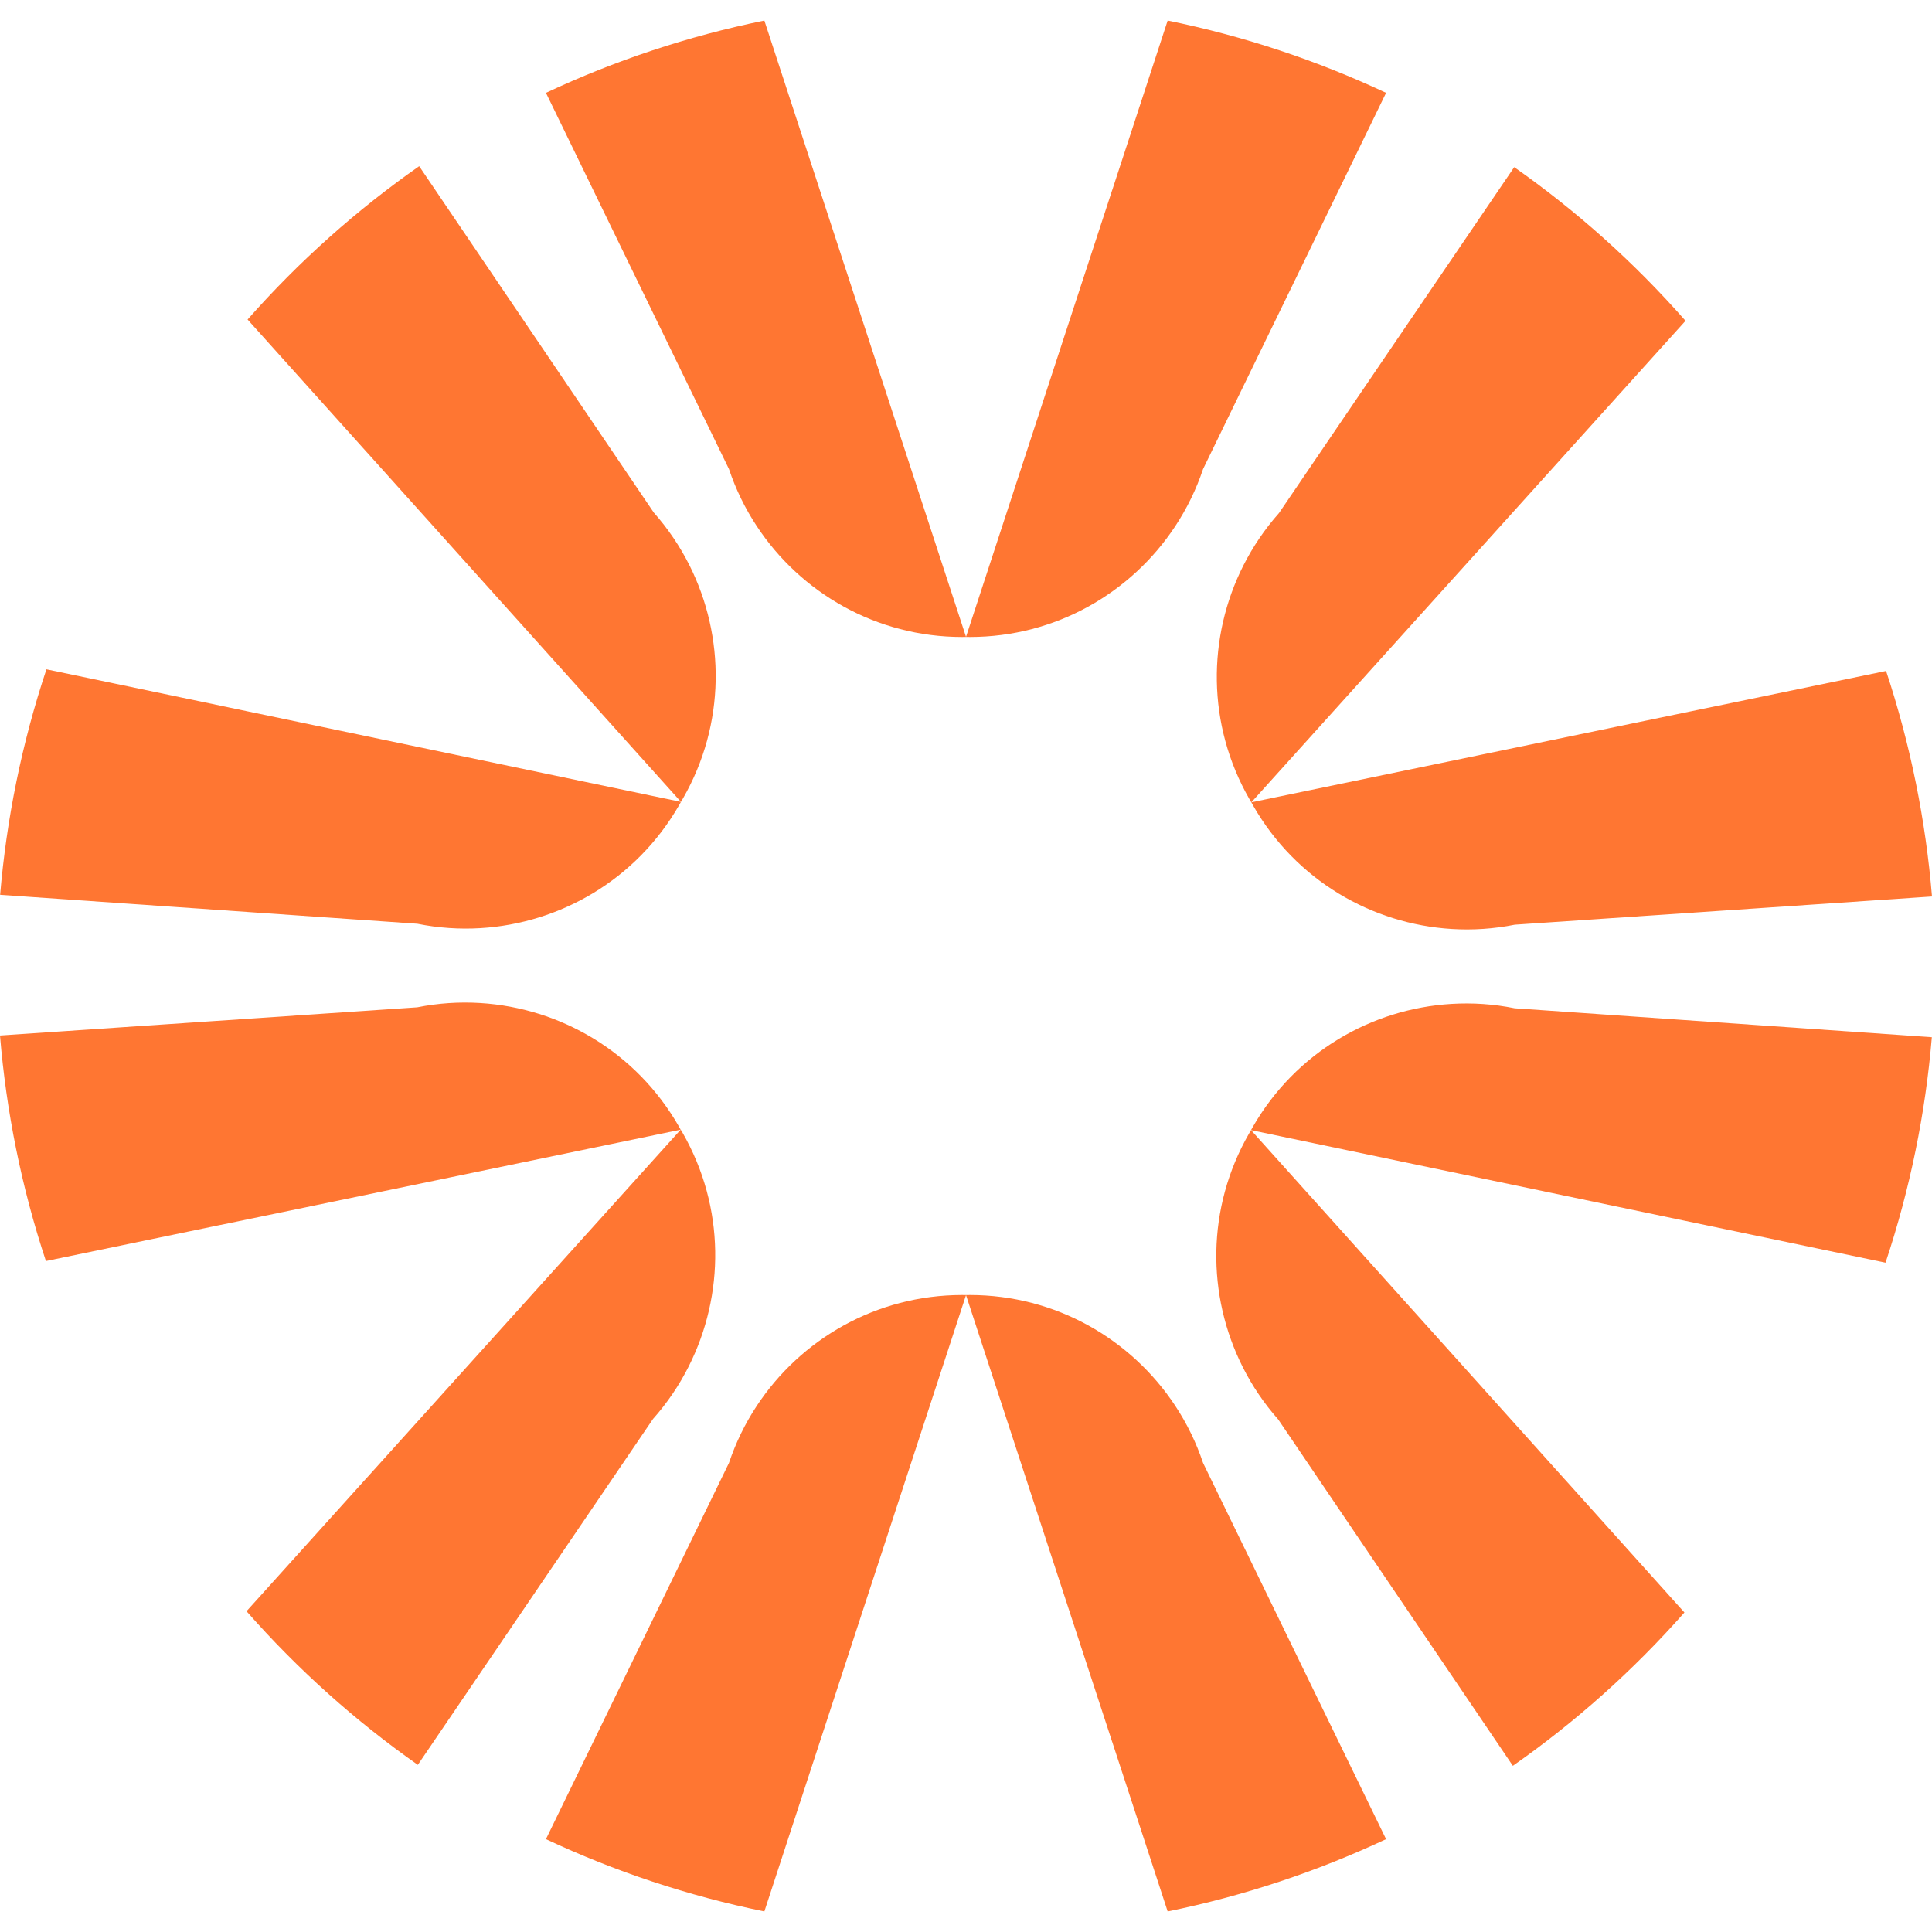
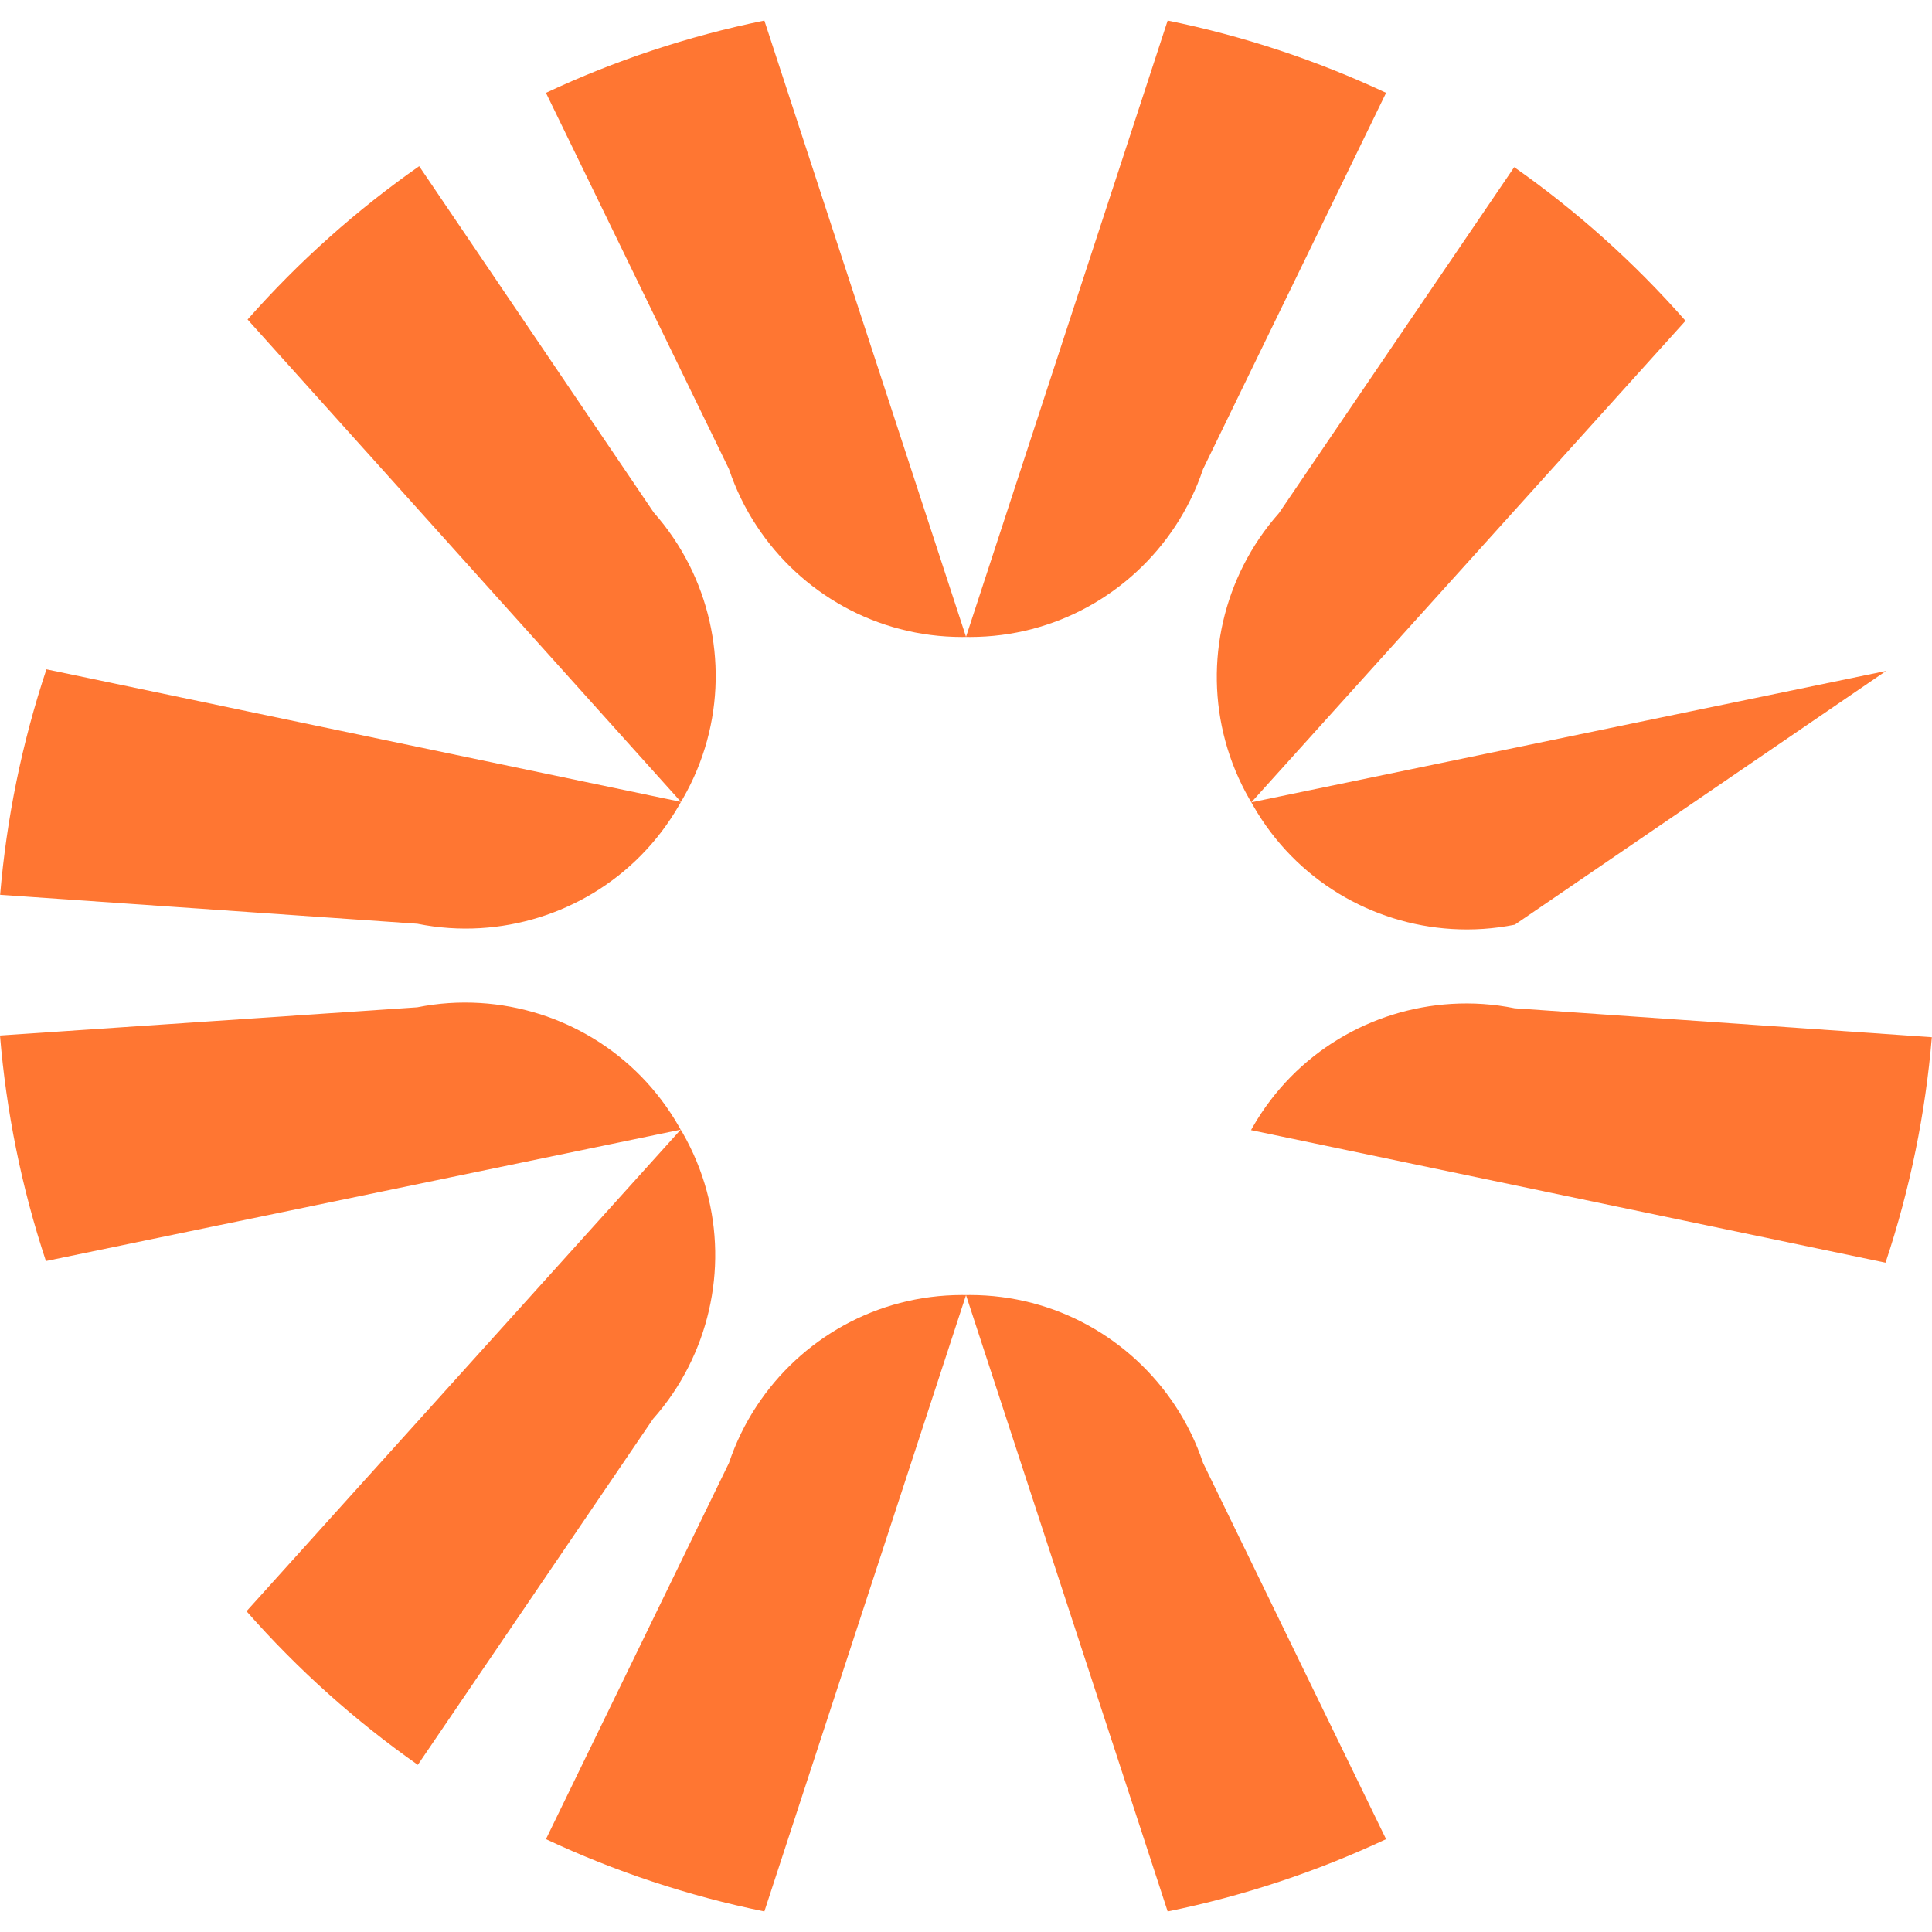
<svg xmlns="http://www.w3.org/2000/svg" width="60" height="60" viewBox="0 0 60 60" fill="none">
  <g clip-path="url(#clip0_4138_468)">
    <path d="M25.462 5.907L23.738 0.638C21.364 1.121 19.092 1.881 16.955 2.883L22.639 14.568C22.85 15.197 23.14 15.79 23.499 16.335C24.864 18.411 27.213 19.782 29.883 19.782C29.922 19.782 29.962 19.781 30.001 19.78L25.462 5.907H25.462Z" fill="#FF7632" />
    <path d="M34.54 5.907L36.263 0.638C38.637 1.121 40.909 1.881 43.046 2.883L37.362 14.568C37.152 15.197 36.861 15.79 36.503 16.335C35.137 18.411 32.788 19.782 30.119 19.782C30.079 19.782 30.04 19.781 30 19.78L34.539 5.907H34.54Z" fill="#FF7632" />
    <path d="M34.54 54.093L36.263 59.362C38.637 58.879 40.909 58.119 43.046 57.117L37.362 45.432C37.152 44.803 36.861 44.21 36.503 43.665C35.137 41.589 32.788 40.218 30.119 40.218C30.079 40.218 30.04 40.219 30 40.22L34.539 54.093H34.54Z" fill="#FF7632" />
    <path d="M25.462 54.093L23.738 59.362C21.364 58.879 19.092 58.119 16.955 57.117L22.639 45.432C22.85 44.803 23.14 44.21 23.499 43.665C24.864 41.589 27.213 40.218 29.883 40.218C29.922 40.218 29.962 40.219 30.001 40.22L25.462 54.093H25.462Z" fill="#FF7632" />
    <path d="M48.634 14.079L52.345 9.963C50.746 8.142 48.957 6.547 47.025 5.191L39.72 15.934C39.279 16.431 38.909 16.978 38.615 17.56C37.494 19.777 37.474 22.498 38.801 24.816C38.821 24.85 38.841 24.884 38.861 24.918L48.634 14.079H48.634Z" fill="#FF7632" />
-     <path d="M53.148 21.96L58.574 20.837C59.336 23.137 59.806 25.488 60 27.841L47.043 28.717C46.392 28.848 45.733 28.89 45.082 28.85C42.603 28.697 40.247 27.339 38.919 25.021C38.899 24.987 38.881 24.952 38.861 24.917L53.148 21.959V21.96Z" fill="#FF7632" />
+     <path d="M53.148 21.96L58.574 20.837L47.043 28.717C46.392 28.848 45.733 28.89 45.082 28.85C42.603 28.697 40.247 27.339 38.919 25.021C38.899 24.987 38.881 24.952 38.861 24.917L53.148 21.959V21.96Z" fill="#FF7632" />
    <path d="M11.367 45.921L7.656 50.038C9.255 51.858 11.045 53.453 12.976 54.809L20.281 44.066C20.723 43.569 21.093 43.022 21.386 42.44C22.507 40.222 22.527 37.502 21.201 35.184C21.181 35.15 21.16 35.116 21.14 35.082L11.368 45.921H11.367Z" fill="#FF7632" />
    <path d="M6.852 38.04L1.426 39.163C0.664 36.863 0.194 34.512 0 32.159L12.957 31.283C13.609 31.152 14.267 31.11 14.918 31.15C17.397 31.303 19.753 32.661 21.081 34.979C21.101 35.013 21.119 35.048 21.139 35.083L6.852 38.041V38.04Z" fill="#FF7632" />
    <path d="M53.134 38.081L58.557 39.214C59.323 36.914 59.798 34.565 59.995 32.212L47.039 31.313C46.389 31.181 45.73 31.138 45.079 31.177C42.6 31.325 40.241 32.679 38.909 34.994C38.89 35.028 38.871 35.063 38.852 35.097L53.133 38.081H53.134Z" fill="#FF7632" />
-     <path d="M48.607 45.954L52.311 50.077C50.708 51.894 48.916 53.486 46.983 54.839L39.696 44.082C39.256 43.586 38.887 43.038 38.594 42.455C37.476 40.235 37.461 37.515 38.792 35.199C38.812 35.165 38.832 35.131 38.852 35.097L48.606 45.954H48.607Z" fill="#FF7632" />
    <path d="M6.866 21.919L1.442 20.786C0.677 23.085 0.202 25.436 0.004 27.789L12.96 28.688C13.611 28.819 14.27 28.863 14.921 28.824C17.4 28.675 19.759 27.321 21.09 25.006C21.11 24.972 21.129 24.938 21.148 24.903L6.866 21.92L6.866 21.919Z" fill="#FF7632" />
    <path d="M11.393 14.046L7.689 9.923C9.292 8.106 11.084 6.514 13.018 5.161L20.304 15.918C20.744 16.415 21.113 16.963 21.407 17.545C22.524 19.765 22.539 22.485 21.208 24.801C21.188 24.835 21.168 24.869 21.148 24.903L11.394 14.046H11.393Z" fill="#FF7632" />
  </g>
  <defs>
    <clipPath id="clip0_4138_468">
      <rect width="60" height="60" fill="white" />
    </clipPath>
  </defs>
</svg>